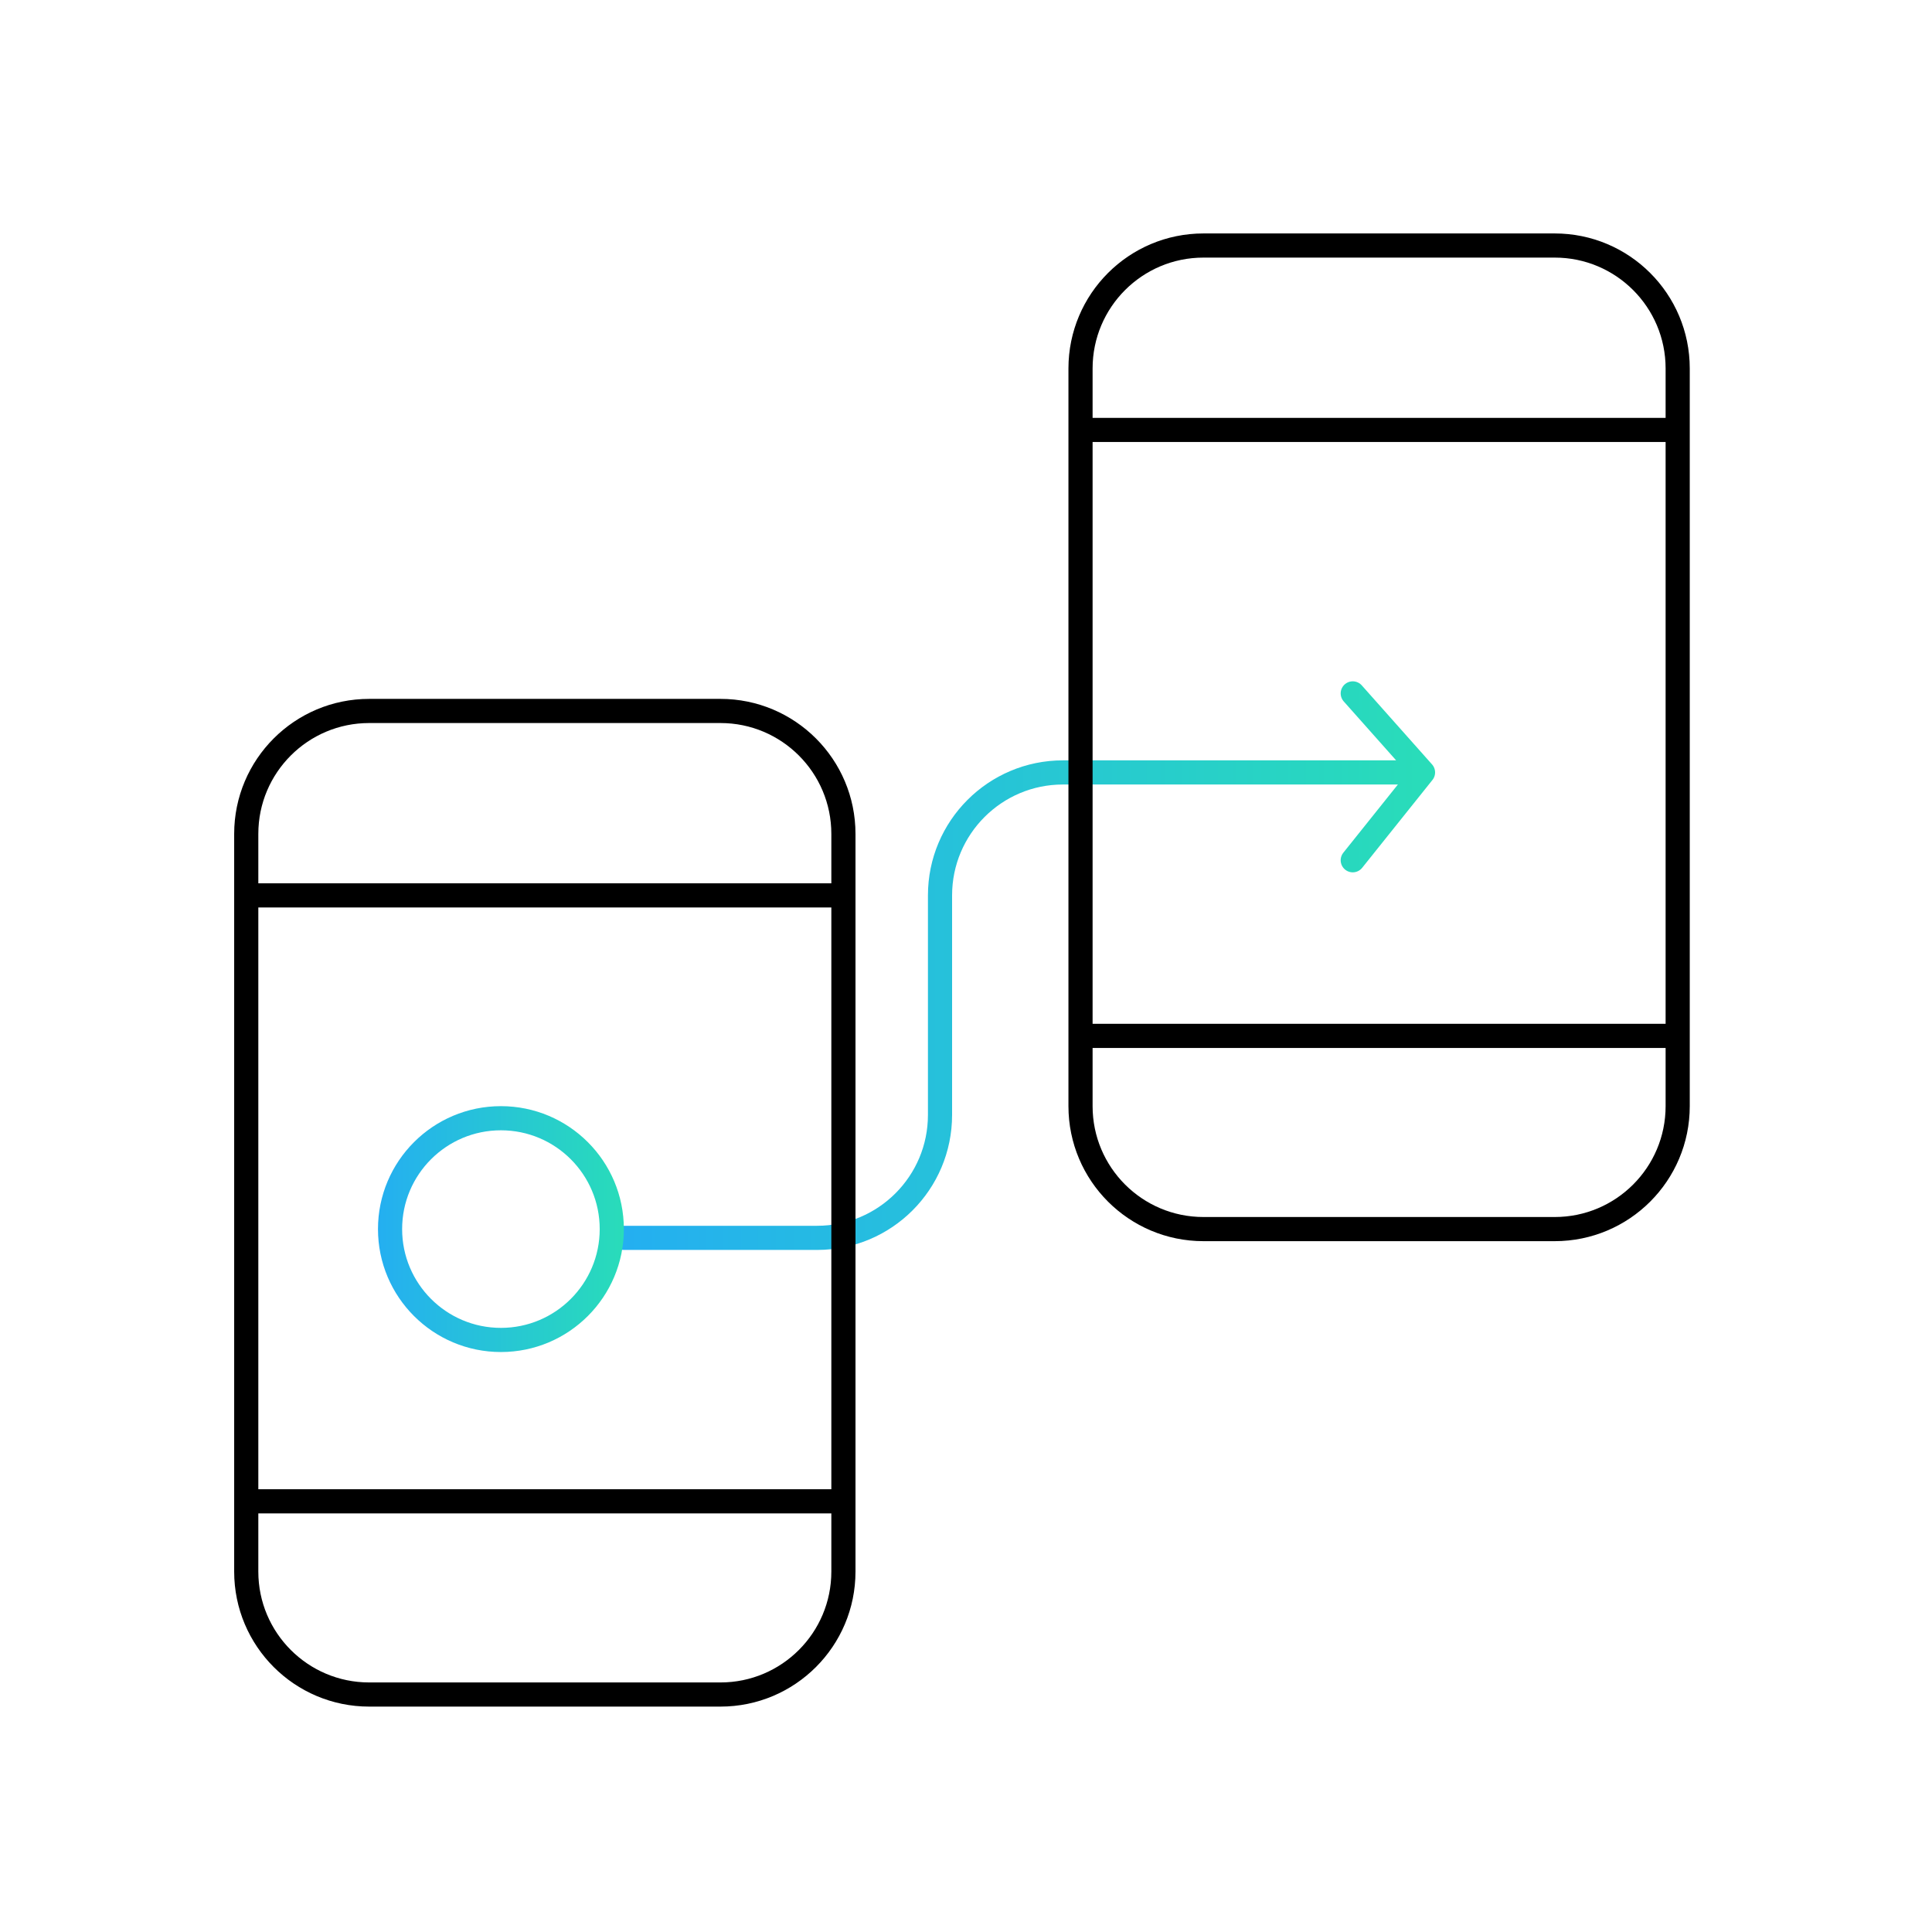
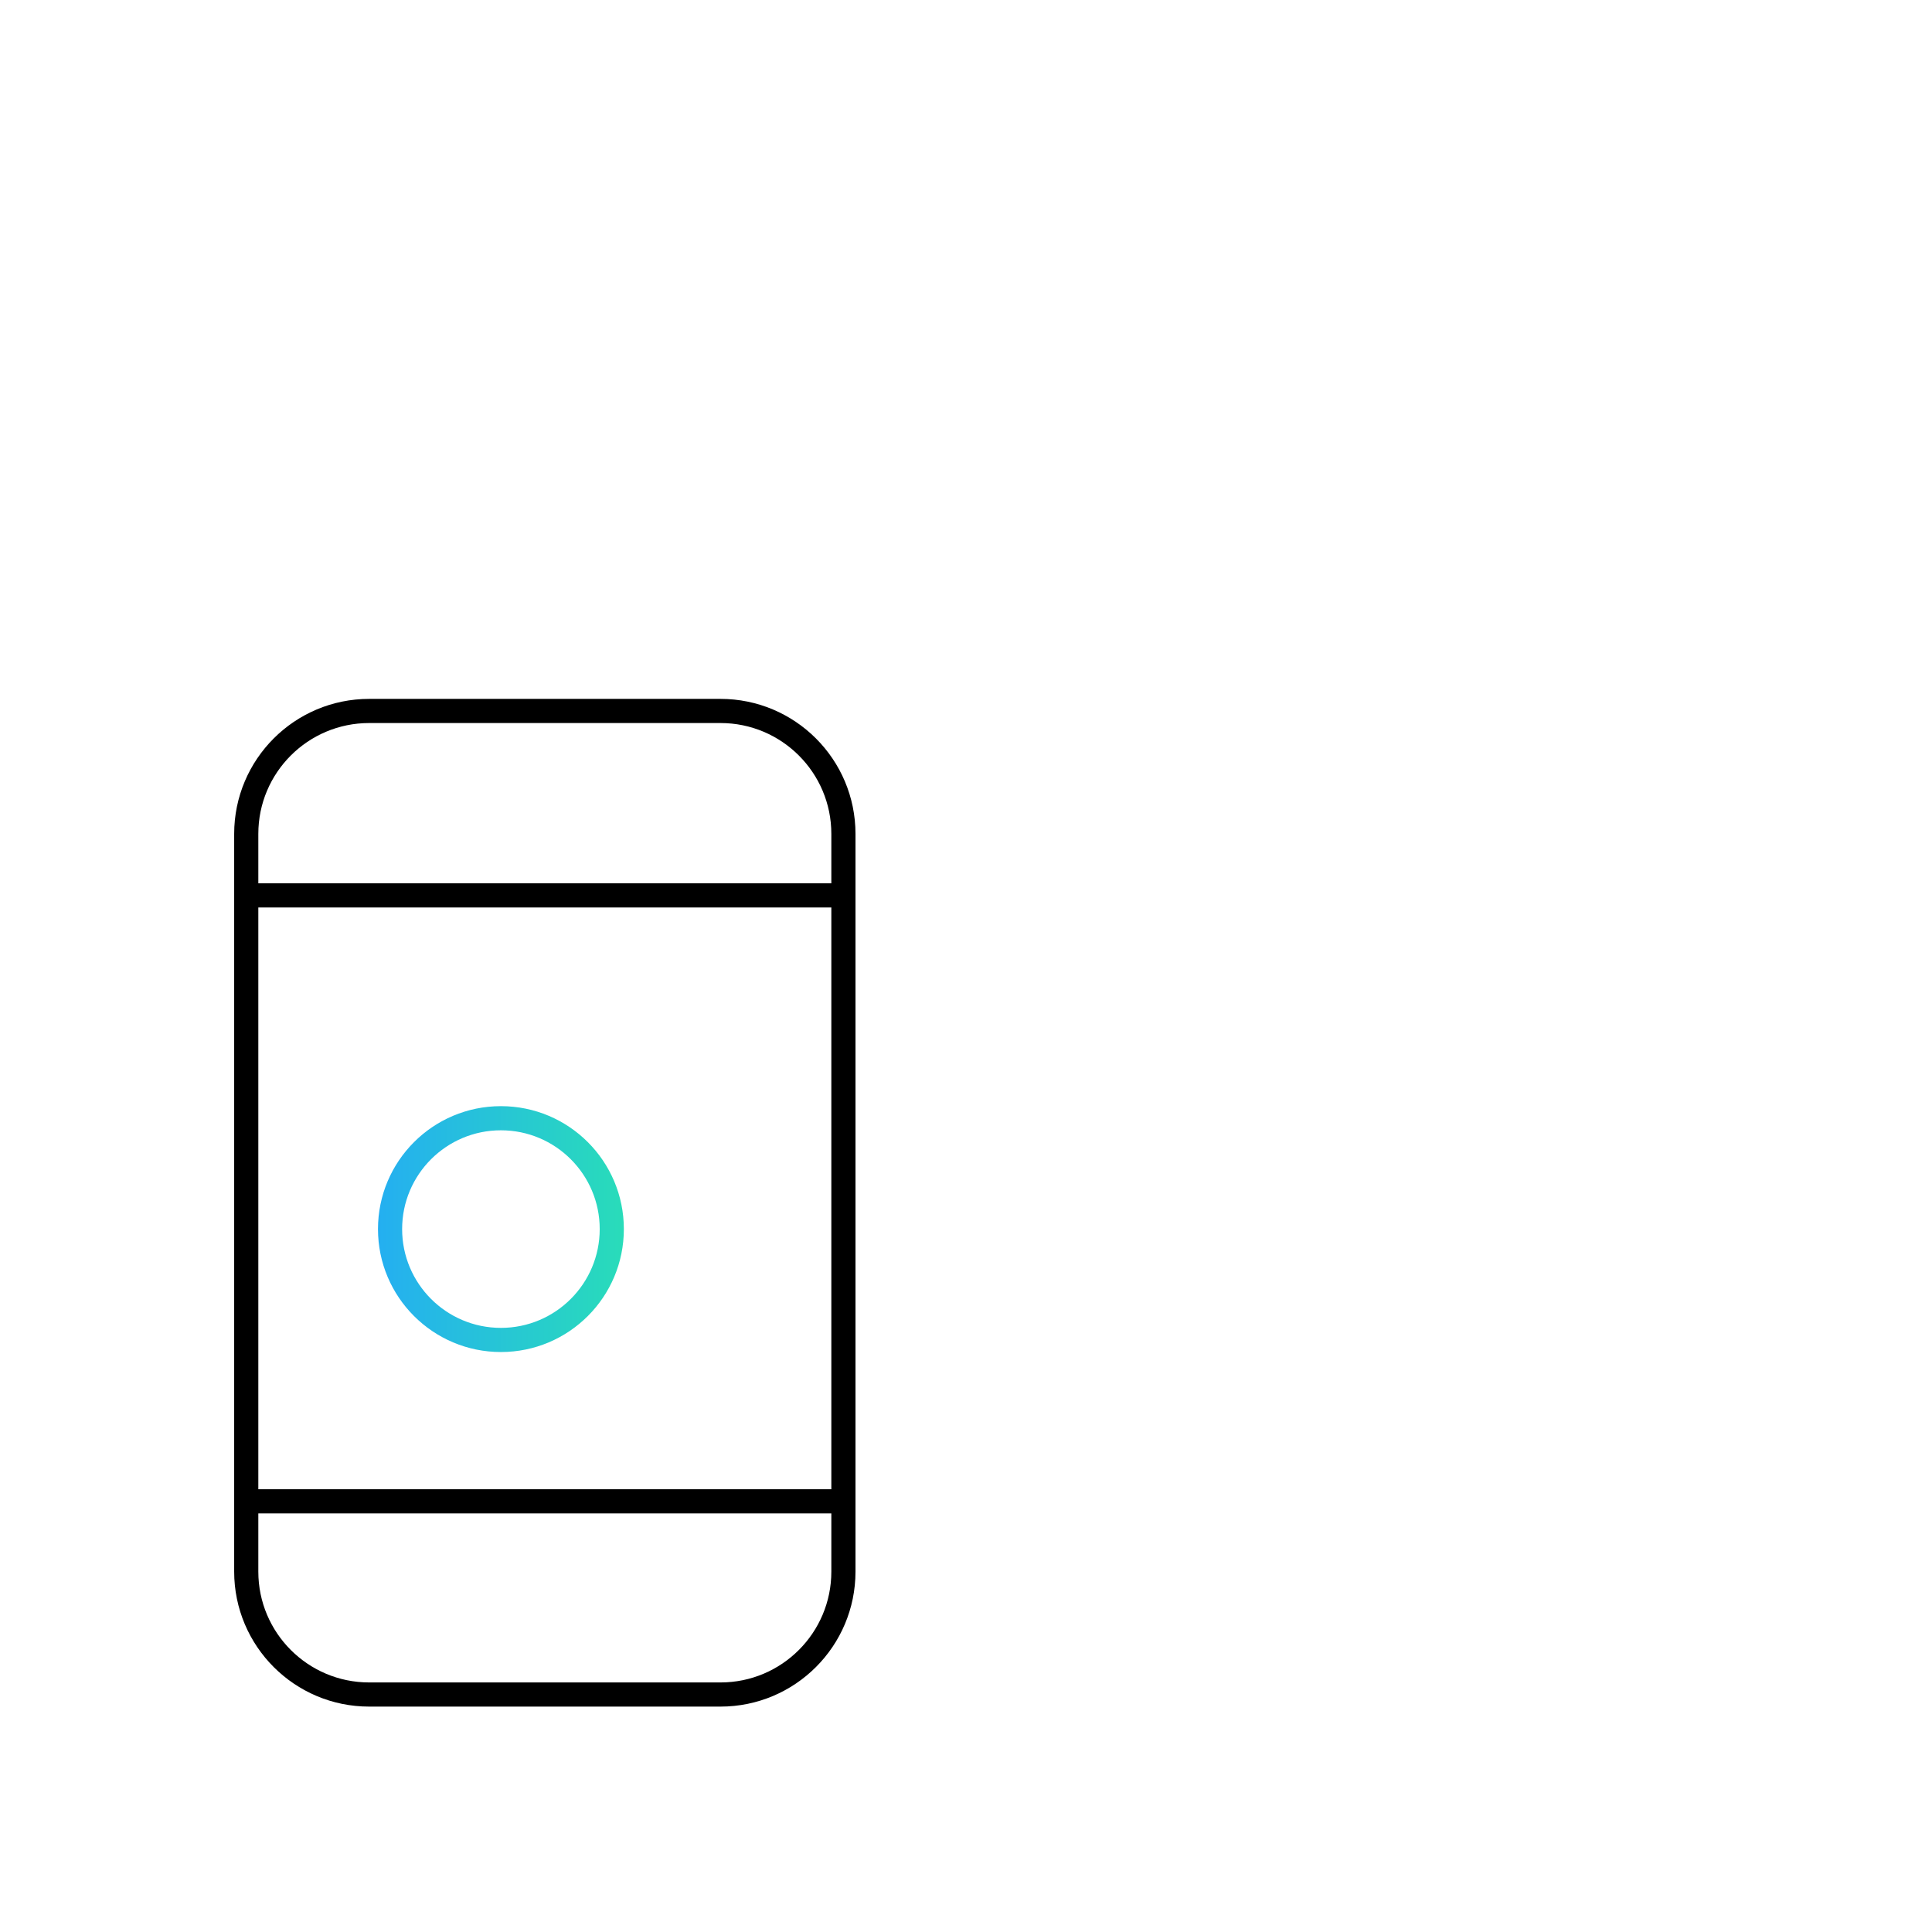
<svg xmlns="http://www.w3.org/2000/svg" width="120" height="120" viewBox="0 0 120 120" fill="none">
-   <path d="M38.749 76.886H50.749C54.967 76.886 58.386 73.468 58.386 69.25V55.614C58.386 51.396 61.805 47.977 66.022 47.977H88.386M88.386 47.977L84.022 43.068M88.386 47.977L84.022 53.432" stroke="url(#paint0_linear_12899_197513)" stroke-width="1.5" stroke-linecap="round" />
  <path d="M15.295 55.614V51.795C15.295 47.578 18.714 44.159 22.931 44.159H44.749C48.967 44.159 52.386 47.578 52.386 51.795V55.614M15.295 55.614H52.386M15.295 55.614V93.25M52.386 55.614V93.25M15.295 93.25V97.614C15.295 101.831 18.714 105.25 22.931 105.25H44.749C48.967 105.25 52.386 101.831 52.386 97.614V93.25M15.295 93.25H52.386" stroke="black" stroke-width="1.5" />
-   <path d="M67.113 26.704V22.886C67.113 18.669 70.532 15.25 74.749 15.25H96.568C100.785 15.25 104.204 18.669 104.204 22.886V26.704M67.113 26.704H104.204M67.113 26.704V64.341M104.204 26.704V64.341M67.113 64.341V68.704C67.113 72.922 70.532 76.341 74.749 76.341H96.568C100.785 76.341 104.204 72.922 104.204 68.704V64.341M67.113 64.341H104.204" stroke="black" stroke-width="1.5" />
  <circle cx="31.113" cy="76.341" r="6.886" stroke="url(#paint1_linear_12899_197513)" stroke-width="1.5" />
  <defs>
    <linearGradient id="paint0_linear_12899_197513" x1="36.681" y1="59.977" x2="90.454" y2="59.977" gradientUnits="userSpaceOnUse">
      <stop stop-color="#24ADF3" />
      <stop offset="1" stop-color="#29DEB7" />
    </linearGradient>
    <linearGradient id="paint1_linear_12899_197513" x1="22.84" y1="76.341" x2="39.386" y2="76.341" gradientUnits="userSpaceOnUse">
      <stop stop-color="#24ADF3" />
      <stop offset="1" stop-color="#29DEB7" />
    </linearGradient>
  </defs>
</svg>